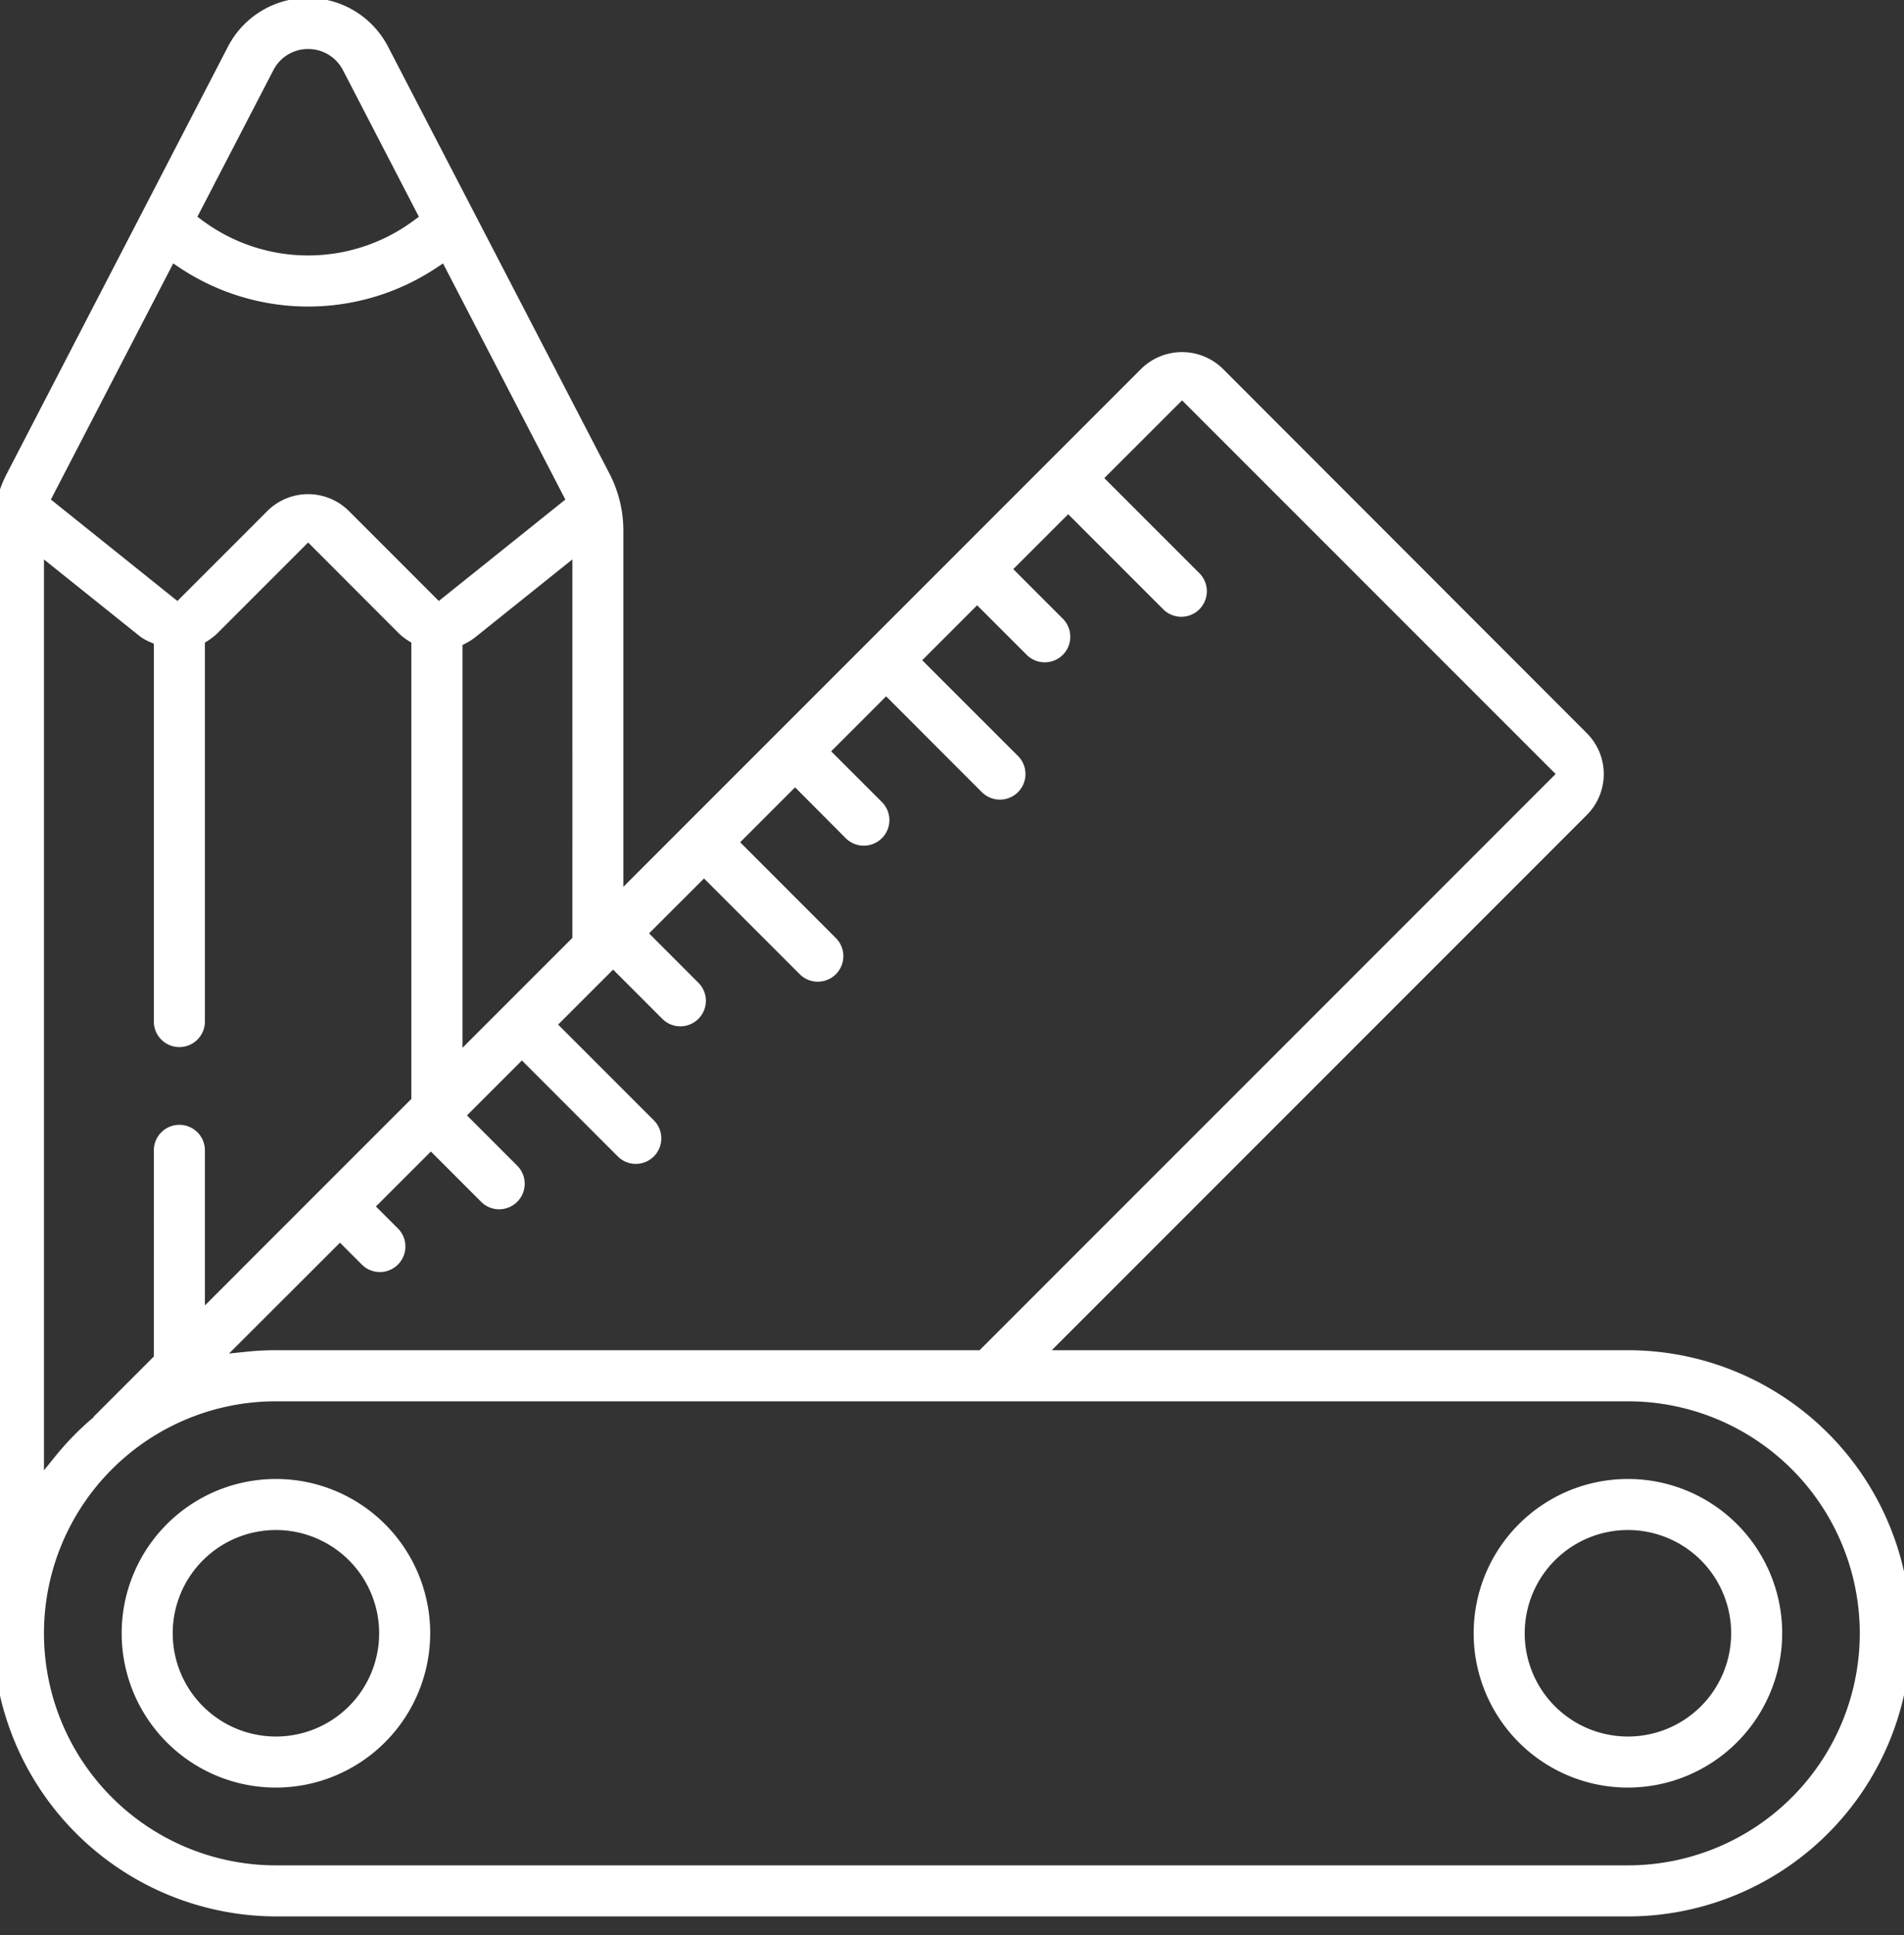
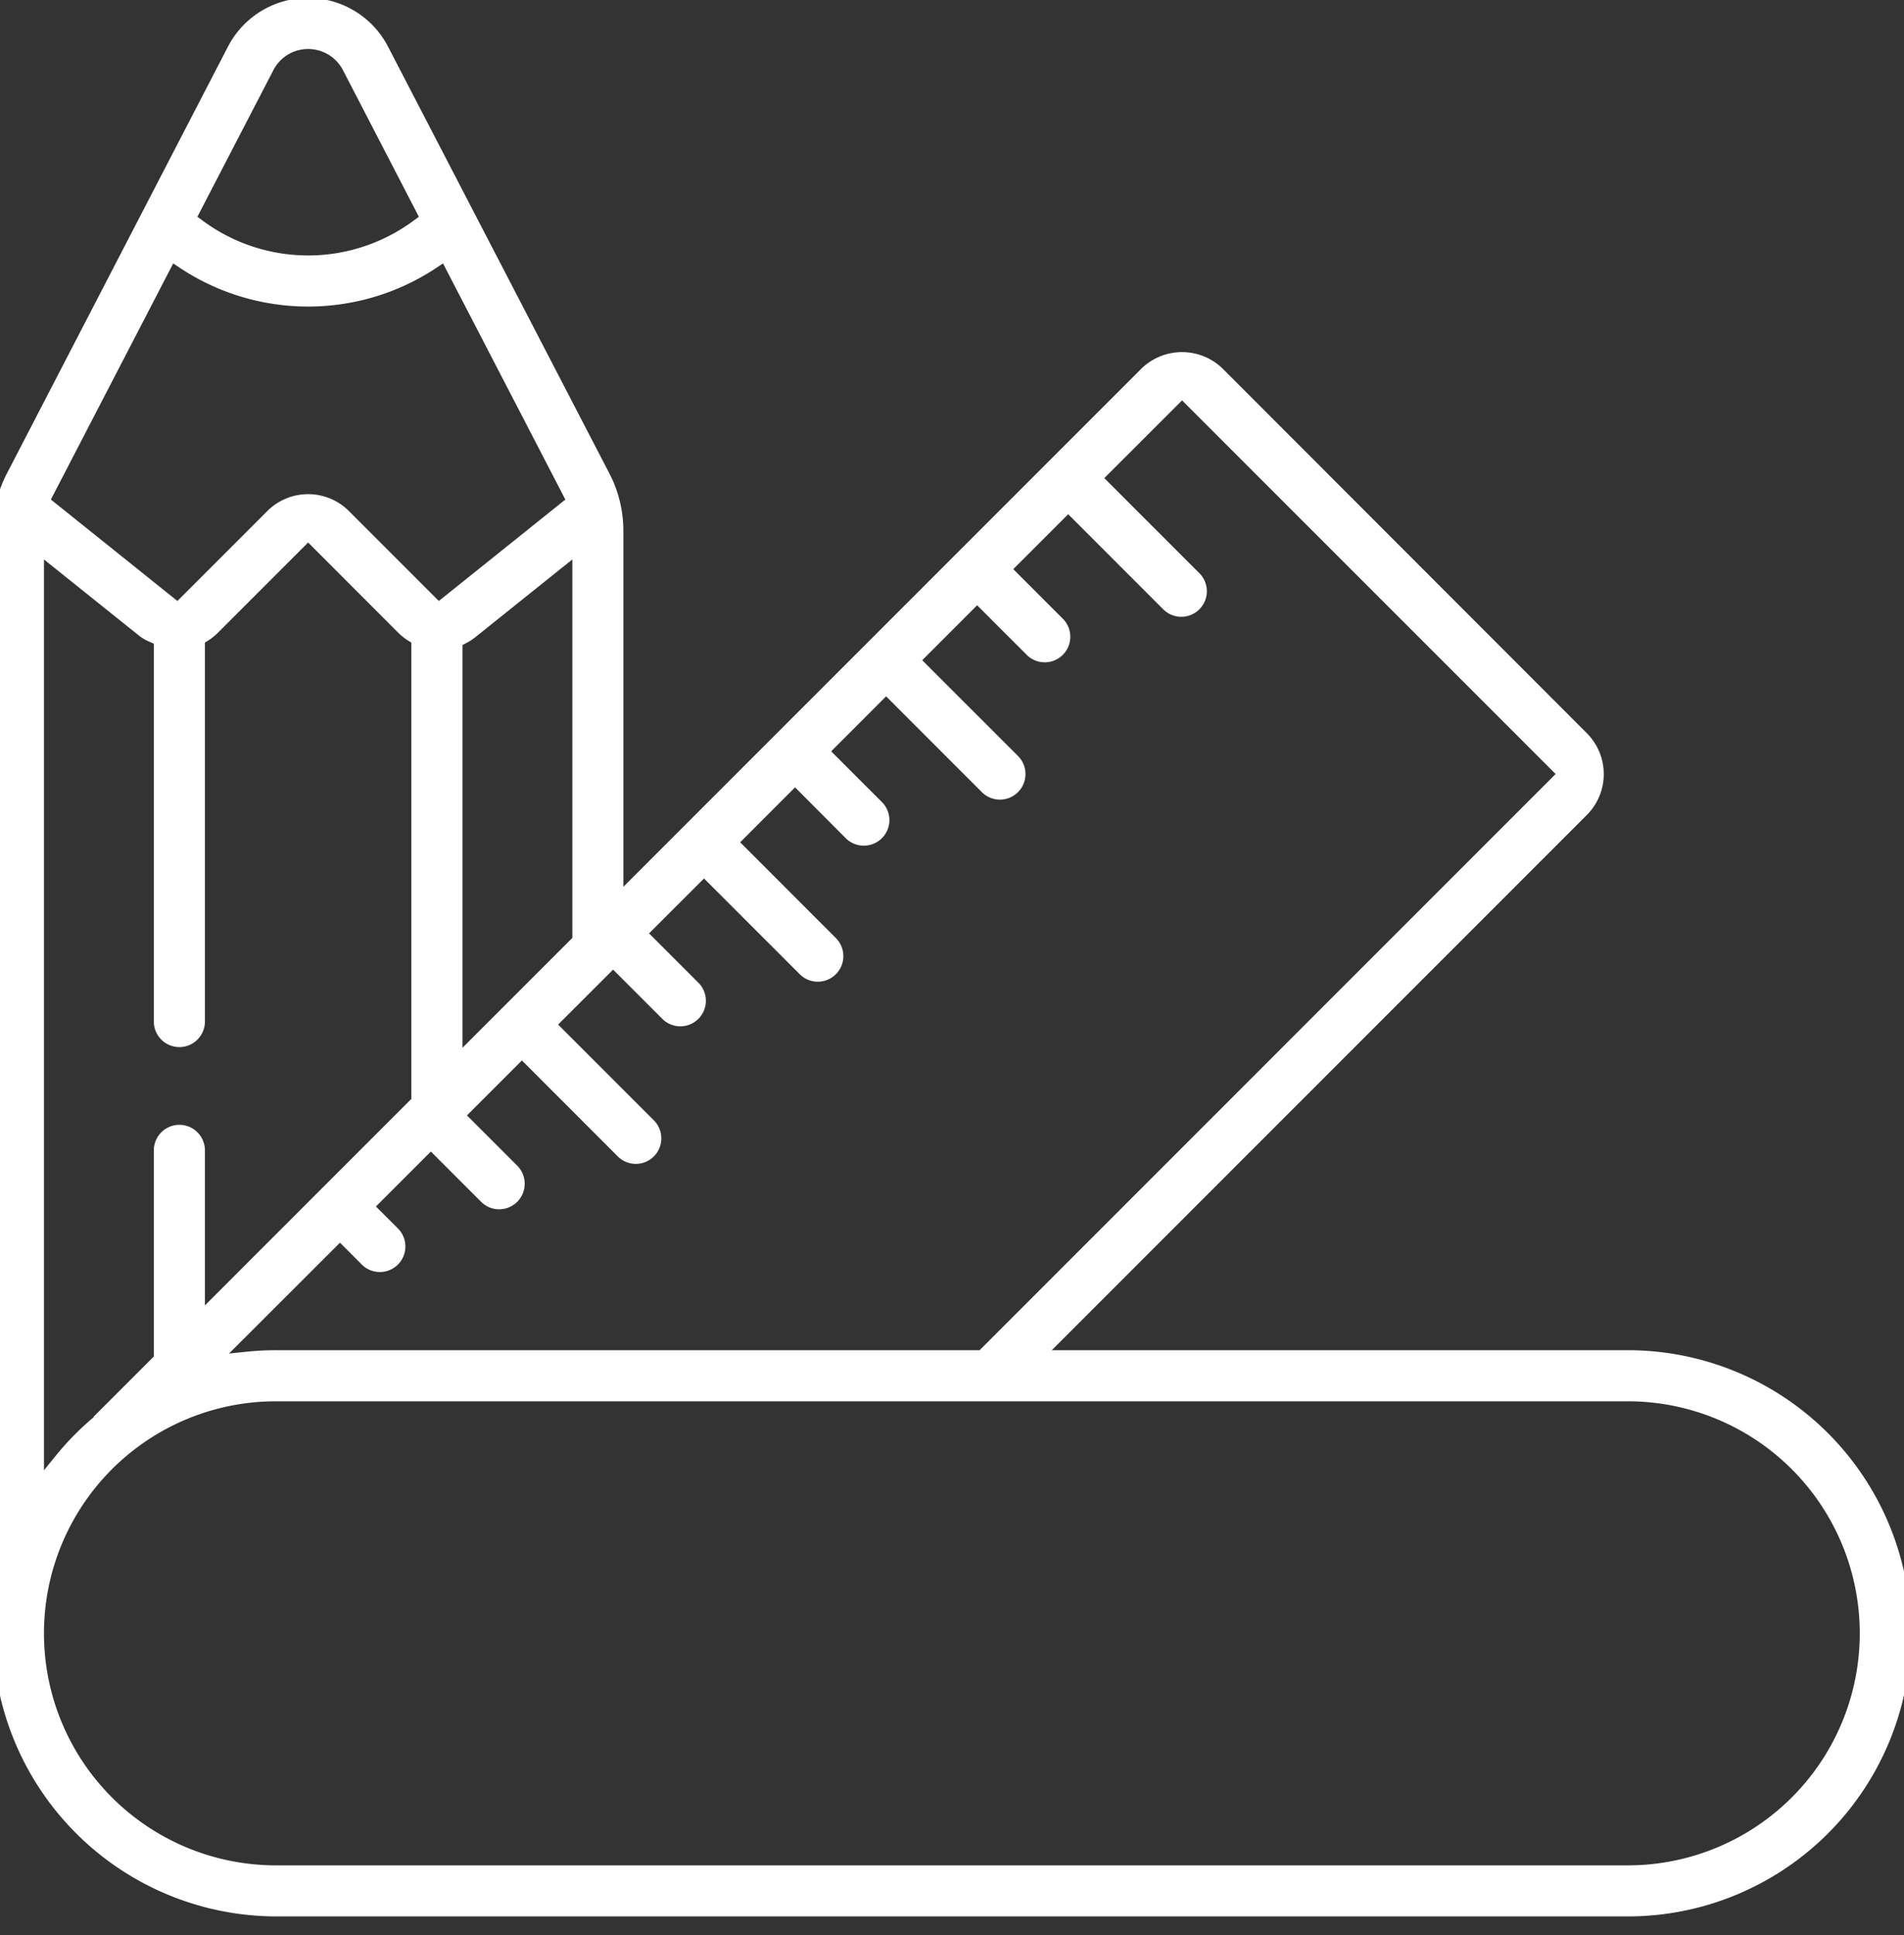
<svg xmlns="http://www.w3.org/2000/svg" width="57.182" height="58.104" viewBox="0 0 57.182 58.104">
  <rect x="0" y="0" width="57.182" height="58.104" fill="#333333" stroke="none" />
  <defs>
    <clipPath id="clip-path">
      <rect id="Rectangle_55" data-name="Rectangle 55" width="57.182" height="58.104" fill="#fff" />
    </clipPath>
  </defs>
  <g id="Groupe_23665" data-name="Groupe 23665" transform="translate(-0.162)">
    <g id="Groupe_23664" data-name="Groupe 23664" transform="translate(0.162 0)" clip-path="url(#clip-path)">
      <path id="Tracé_36529" data-name="Tracé 36529" d="M8.5,57.6A8.525,8.525,0,0,1,0,49.1V15.97a3.722,3.722,0,0,1,.412-1.677L7.071,1.439A2.707,2.707,0,0,1,11.85,1.43l6.669,12.855a3.727,3.727,0,0,1,.415,1.687V26.687l15.55-15.55a1.749,1.749,0,0,1,2.45-.007l10.94,10.949a1.737,1.737,0,0,1,0,2.447L31.8,40.6H49.1a8.5,8.5,0,1,1,0,17Zm0-15.466a6.966,6.966,0,1,0,0,13.933H49.1a6.966,6.966,0,1,0,0-13.933ZM1.533,44.206l.355-.438a8.58,8.58,0,0,1,1.1-1.125l.033-.028.012-.026,1.8-1.8V34.6a.767.767,0,0,1,1.534,0v4.655l6.2-6.2v-13.7l-.094-.059a1.707,1.707,0,0,1-.294-.232L9.467,16.349,6.754,19.062a1.766,1.766,0,0,1-.294.234l-.093.059V30.732a.767.767,0,0,1-1.534,0V19.387l-.121-.052a1.636,1.636,0,0,1-.279-.154l-2.9-2.323ZM7.091,40.7l.56-.058A8.417,8.417,0,0,1,8.5,40.6H29.633l17.3-17.3L35.714,12.082l-2.336,2.334,2.875,2.875a.767.767,0,0,1-1.086,1.082L32.294,15.5l-1.65,1.649,1.508,1.509a.767.767,0,0,1-1.086,1.082l-1.507-1.506-1.65,1.65,2.877,2.875A.767.767,0,1,1,29.7,23.844l-2.875-2.876-1.65,1.651,1.509,1.508a.767.767,0,0,1-.336,1.3.778.778,0,0,1-.194.025.769.769,0,0,1-.551-.234L24.091,23.7l-1.649,1.65,2.875,2.876A.767.767,0,0,1,24.23,29.31l-2.874-2.874-1.65,1.649,1.509,1.51a.767.767,0,0,1-1.089,1.078l-1.5-1.5-1.651,1.65,2.876,2.876a.766.766,0,0,1-1.086,1.081L15.887,31.9l-1.65,1.65,1.509,1.509a.767.767,0,0,1-.542,1.31.76.76,0,0,1-.541-.224l-1.51-1.51-1.65,1.65.678.677A.767.767,0,0,1,11.1,38.049l-.677-.677Zm7.4-21.51a1.686,1.686,0,0,1-.28.181l-.108.056V31.52l3.3-3.3V16.857ZM1.741,15.059l3.8,3.046,2.7-2.7a1.734,1.734,0,0,1,2.451,0l2.7,2.7,3.8-3.045L13.518,7.97l-.186.124a6.965,6.965,0,0,1-7.731,0L5.415,7.97ZM9.458,1.532a1.171,1.171,0,0,0-1.026.619L6.141,6.569l.136.1a5.323,5.323,0,0,0,6.38,0l.136-.1L10.5,2.143a1.177,1.177,0,0,0-1.029-.611h-.01Z" transform="translate(-0.213 -0.061)" fill="#fff" />
-       <path id="Tracé_36530" data-name="Tracé 36530" d="M23.431,225.421a4.633,4.633,0,1,1,4.633-4.633,4.639,4.639,0,0,1-4.633,4.633m0-7.733a3.1,3.1,0,1,0,3.1,3.1,3.1,3.1,0,0,0-3.1-3.1" transform="translate(-15.144 -171.75)" fill="#fff" />
-       <path id="Tracé_36531" data-name="Tracé 36531" d="M220.8,225.421a4.633,4.633,0,1,1,4.633-4.633,4.639,4.639,0,0,1-4.633,4.633m0-7.733a3.1,3.1,0,1,0,3.1,3.1,3.1,3.1,0,0,0-3.1-3.1" transform="translate(-171.909 -171.75)" fill="#fff" />
    </g>
  </g>
</svg>